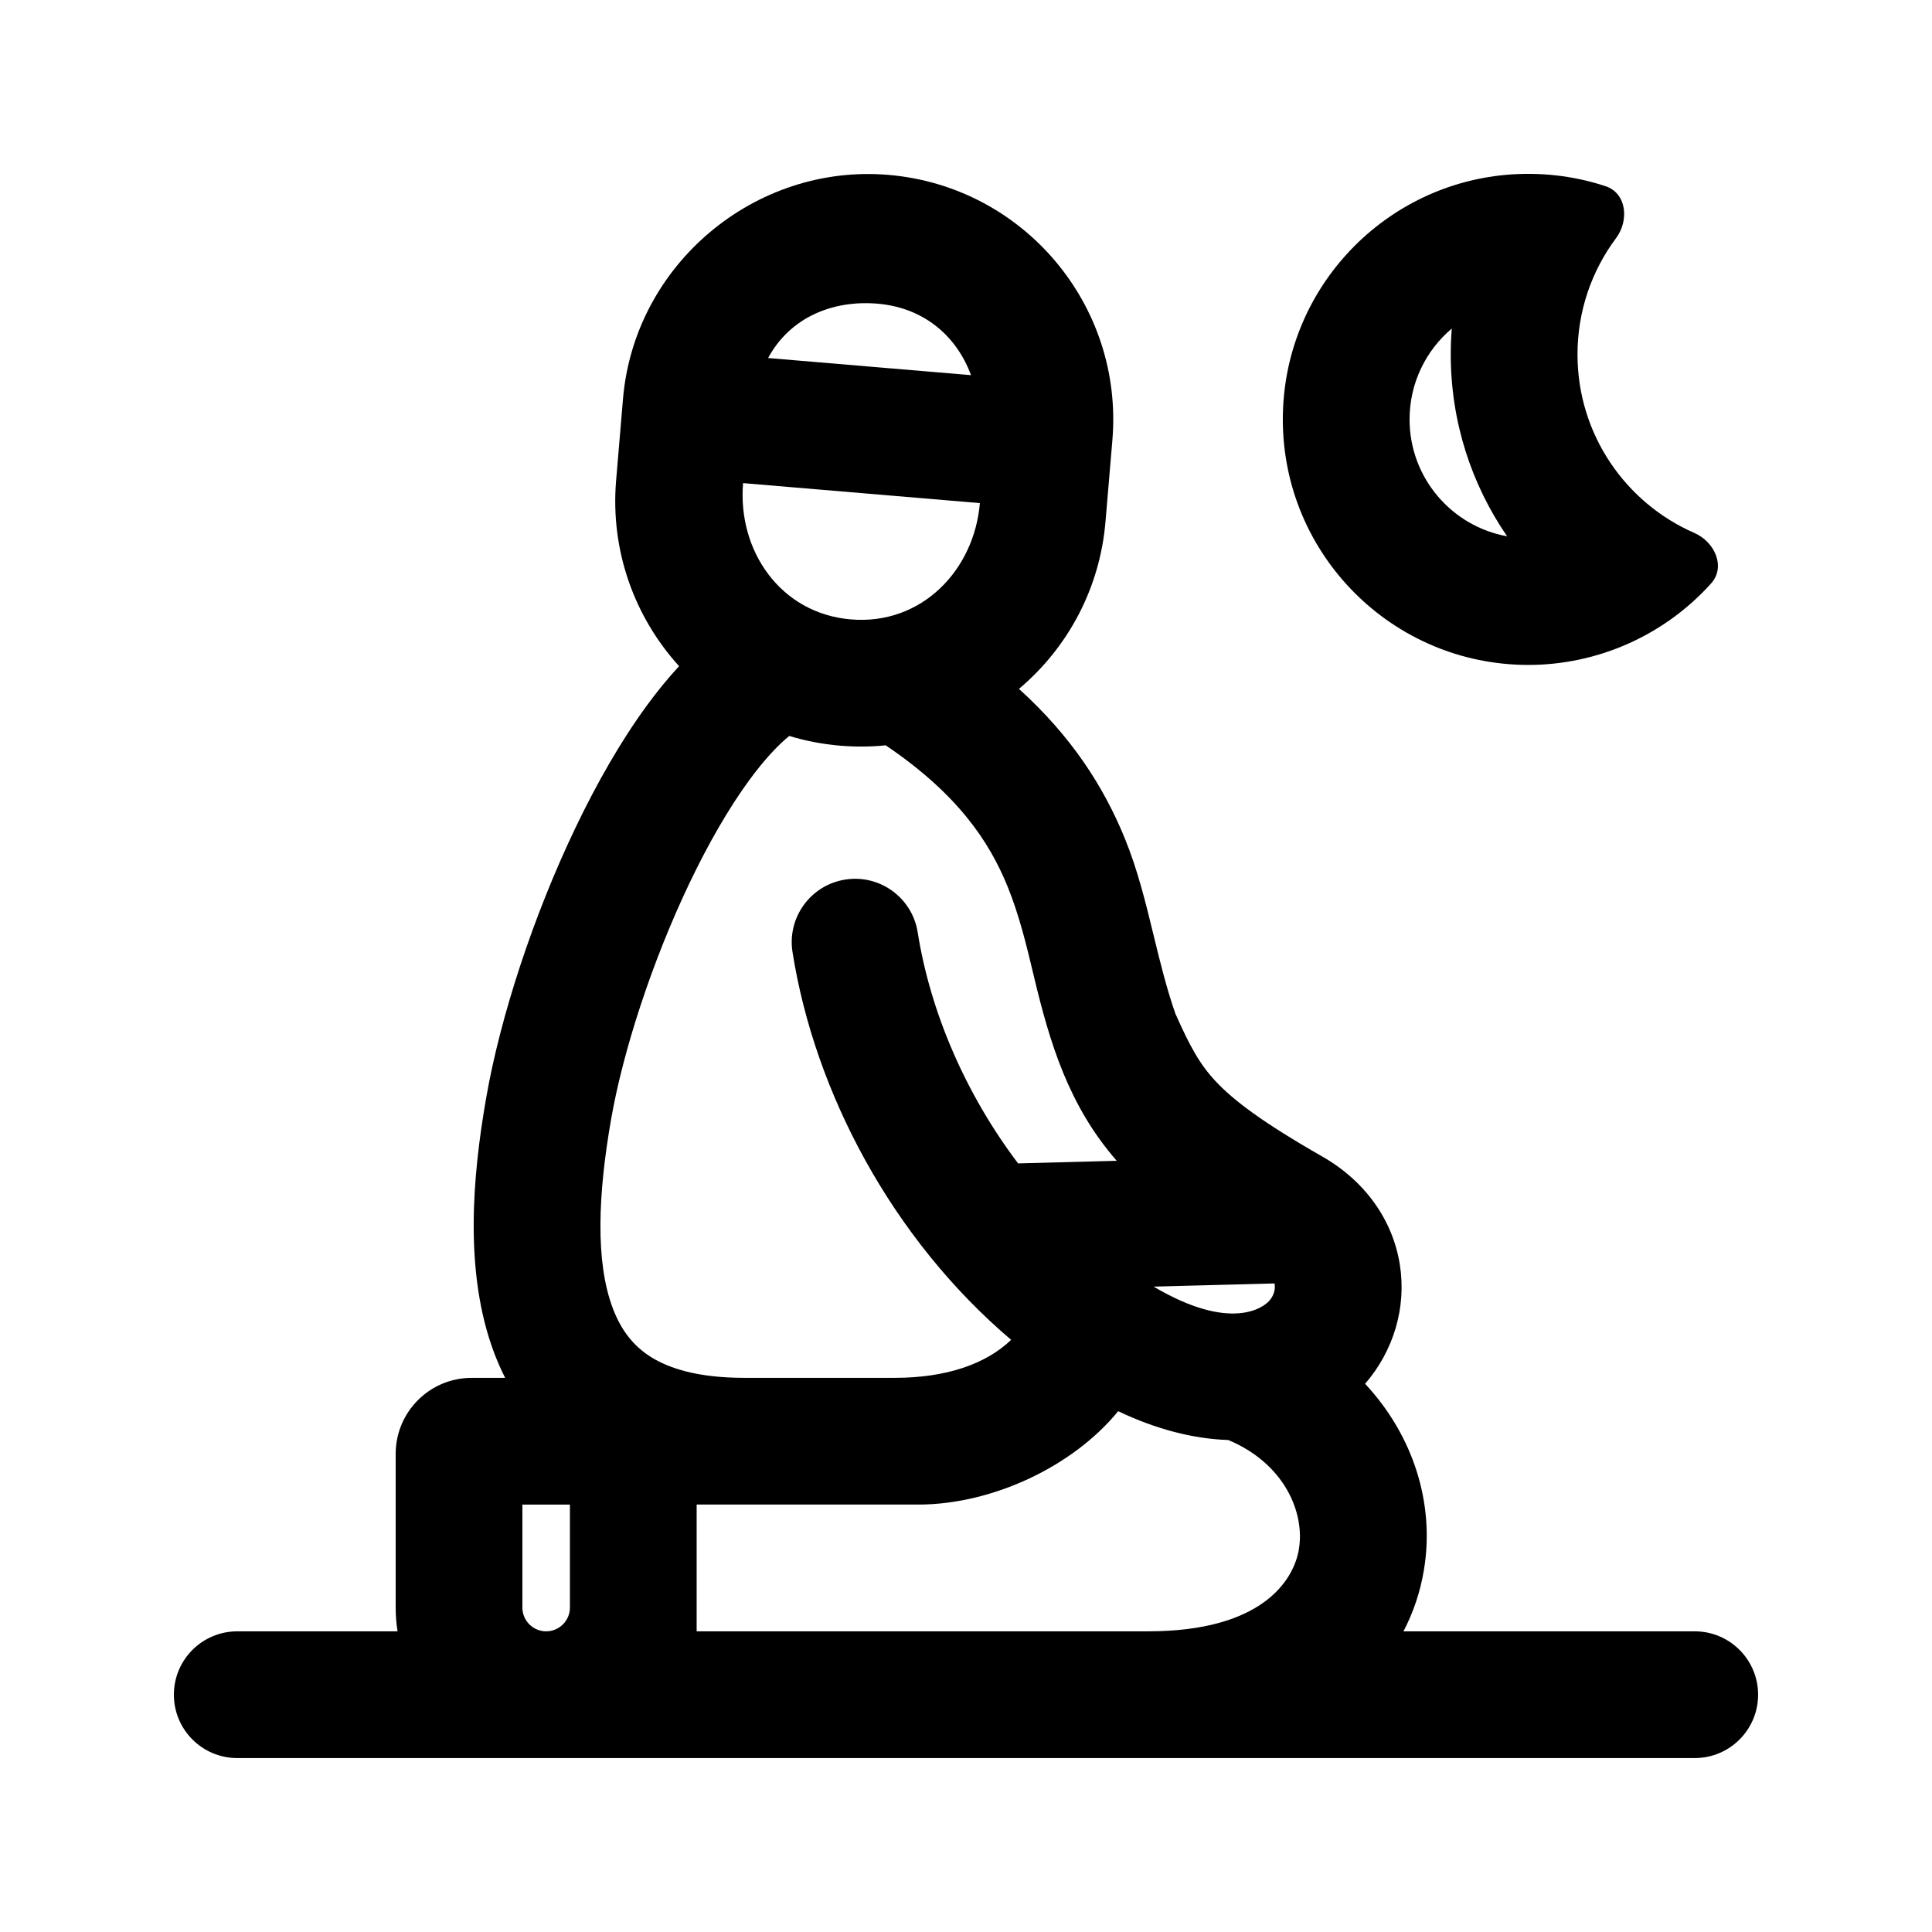
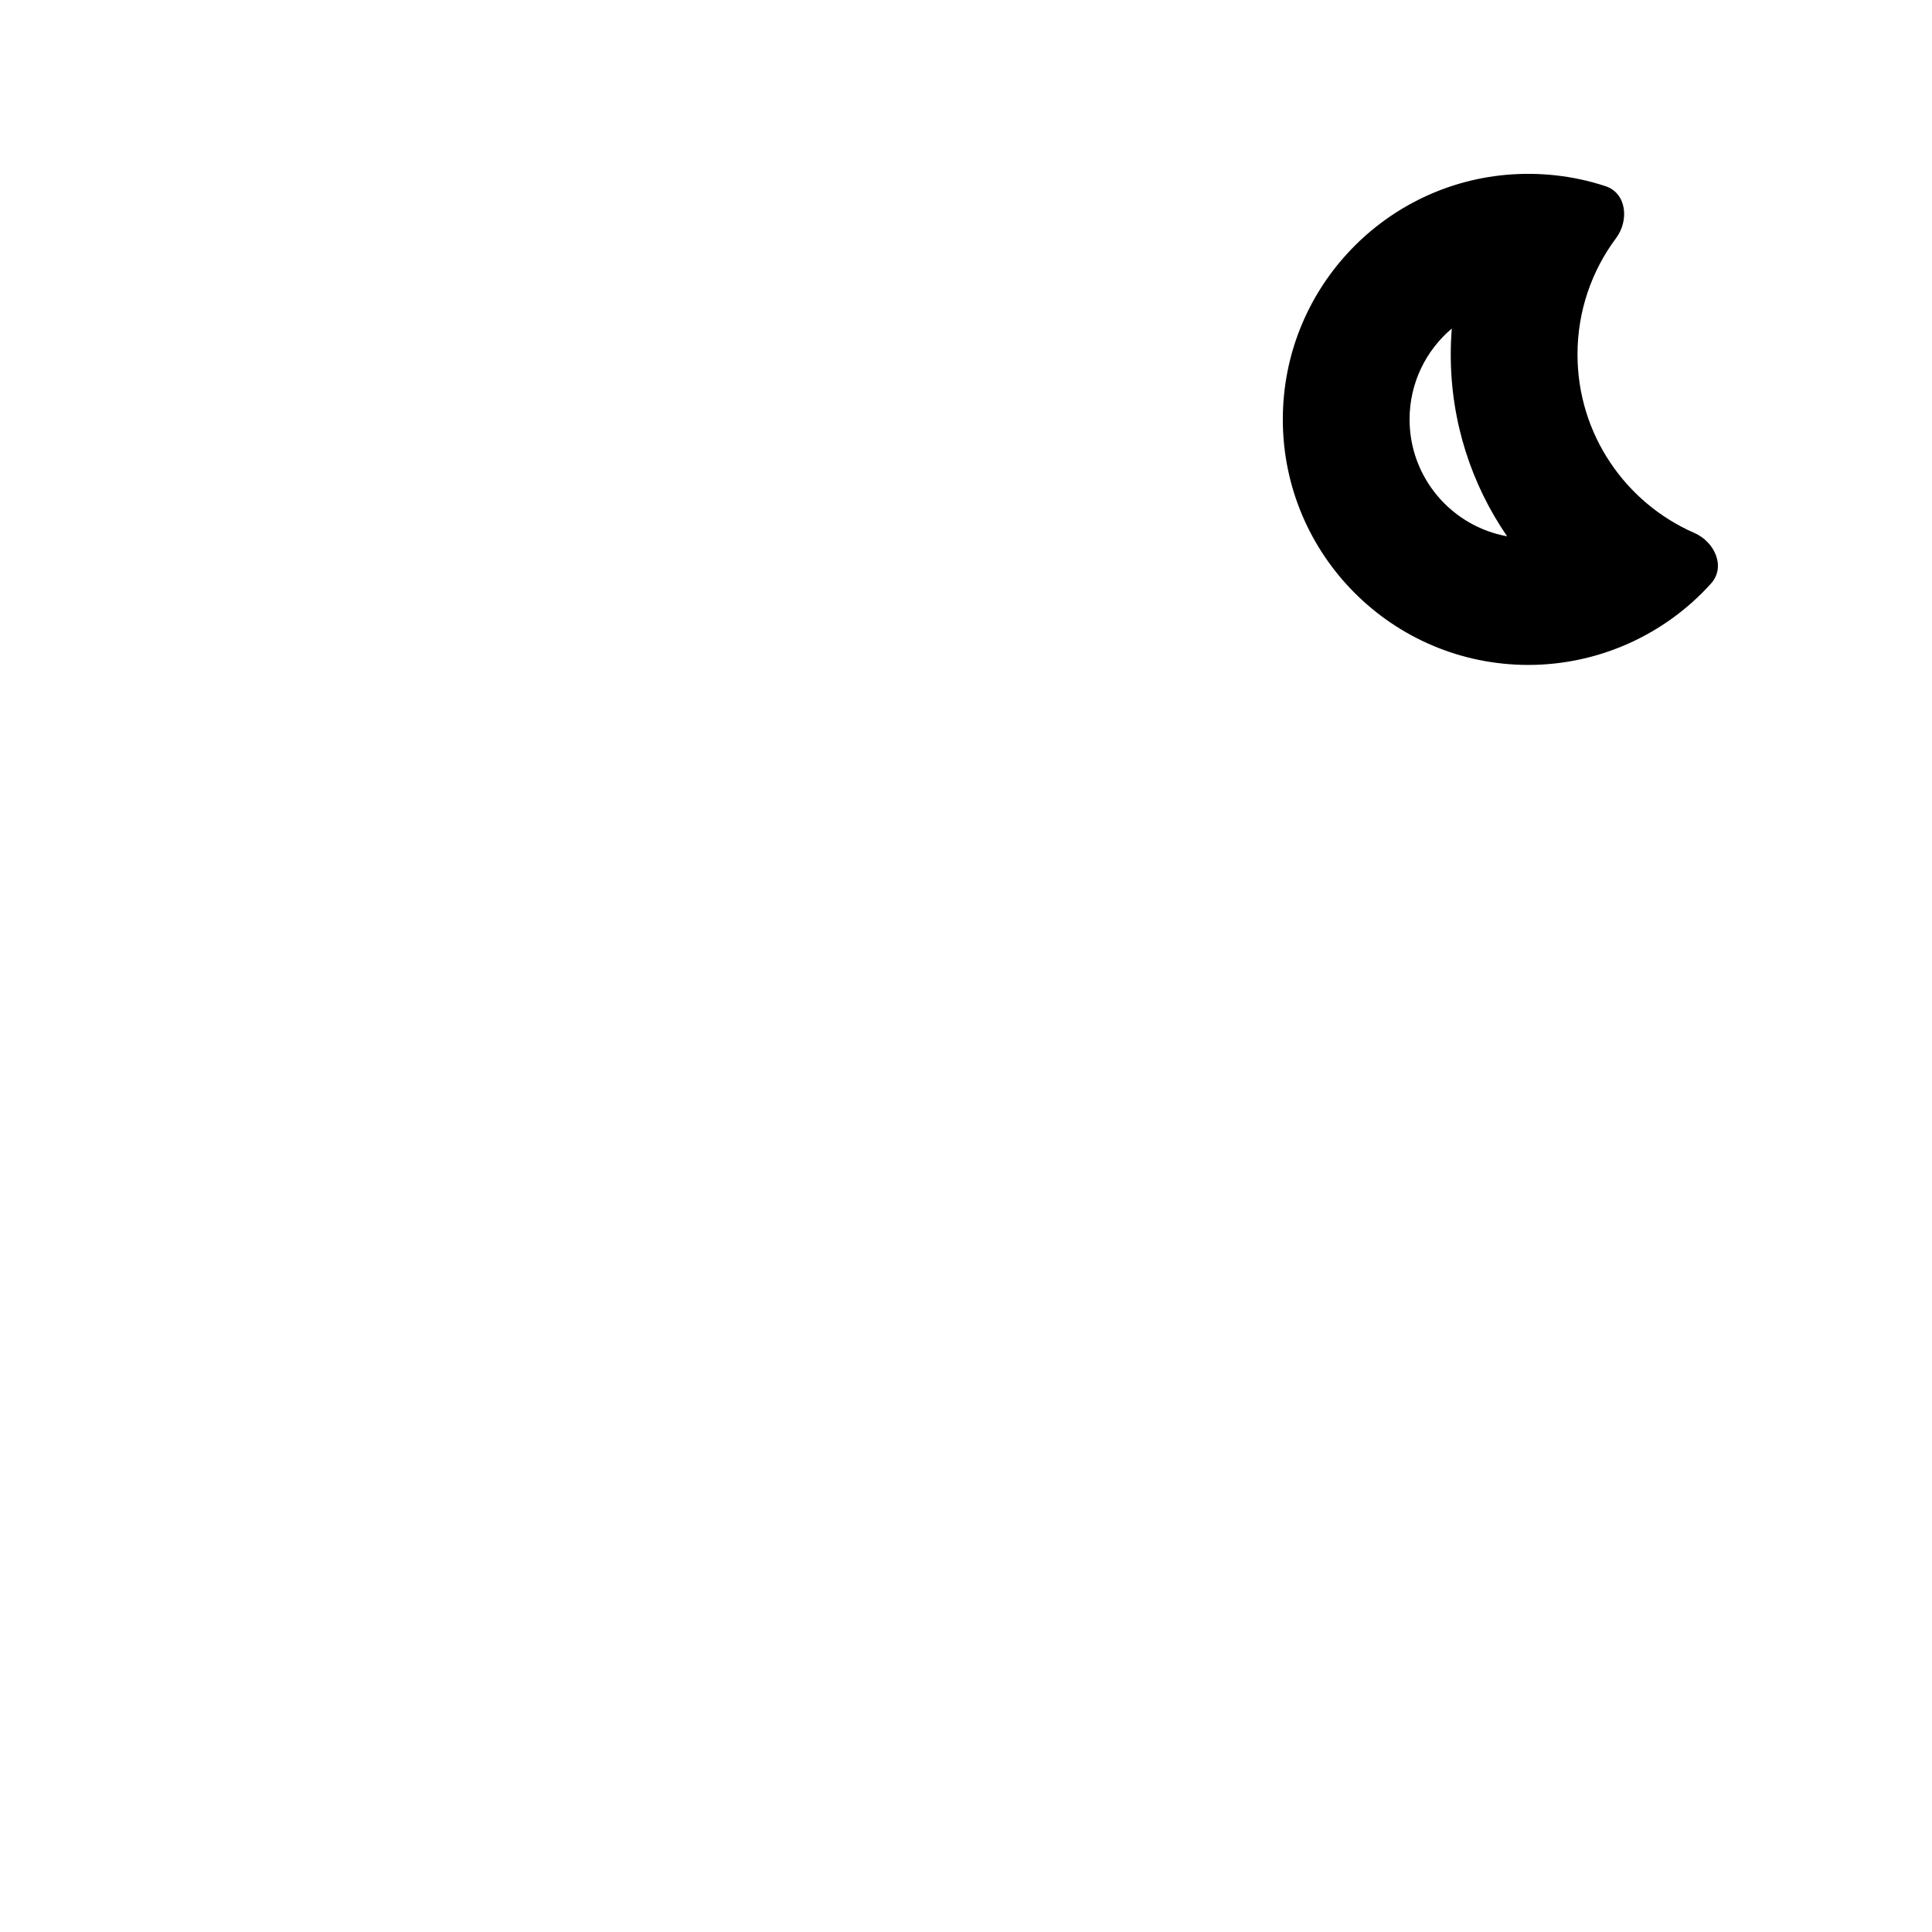
<svg xmlns="http://www.w3.org/2000/svg" fill="#000000" width="800px" height="800px" version="1.1" viewBox="144 144 512 512">
  <g fill-rule="evenodd">
    <path d="m483.96 255.14c0 35.941 29.137 65.074 65.078 65.074 18.445 0 36.105-7.894 48.414-21.59 3.953-4.398 0.984-11.02-4.434-13.387-18.227-7.957-30.965-26.141-30.965-47.301 0-11.555 3.797-22.219 10.211-30.816 3.523-4.727 2.812-11.93-2.789-13.781-8.508-2.812-17.562-3.797-26.48-2.996-33.105 3.047-59.035 30.895-59.035 64.797zm44.504-17.203c0 17.902 5.523 34.496 14.938 48.188-14.699-2.656-25.852-15.516-25.852-30.984 0-9.656 4.348-18.297 11.191-24.074-0.184 2.269-0.277 4.559-0.277 6.871z" />
-     <path d="m307.28 271.3 1.82-21.586c3.004-35.605 34.926-62.359 70.316-59.371 35.812 3.023 62.395 34.504 59.375 70.316l-1.824 21.582c-1.512 17.945-10.168 33.57-22.934 44.316 14.059 12.738 22.484 26.023 28.008 39.508 3.445 8.406 5.562 17.105 7.68 25.809 1.695 6.973 3.394 13.953 5.777 20.781 3.914 8.766 6.426 13.379 10.738 17.973 4.703 5.008 12.391 10.836 28.164 19.852 11.445 6.539 18.703 16.898 20.57 28.637 1.816 11.434-1.695 22.934-9.207 31.602 12.66 13.551 18.598 31.688 15.562 49.523-0.973 5.731-2.793 11.117-5.391 16.078h77.191c9.273 0 16.793 7.519 16.793 16.793 0 9.273-7.519 16.793-16.793 16.793h-386.25c-9.273 0-16.793-7.519-16.793-16.793 0-9.273 7.519-16.793 16.793-16.793h42.48c-0.328-2.055-0.496-4.156-0.496-6.297v-40.727c0-11.129 9.023-20.152 20.152-20.152h8.859c-1.051-2.07-1.98-4.188-2.805-6.336-8.266-21.652-5.738-47.672-2.219-67.879 3.773-21.633 12.527-48.301 23.652-71.547 5.586-11.672 11.953-22.867 18.867-32.332 2.664-3.644 5.531-7.203 8.602-10.508-11.734-12.918-18.27-30.484-16.688-49.242zm62.195 36.848c-18.723-1.582-30.055-18.297-28.551-36.117l62.754 5.297c-1.504 17.82-15.477 32.402-34.203 30.82zm118.74 246.46c-1.438 8.453-10.027 21.707-39.934 21.707h-119.66v-33.59h58.777c19.289 0 40.816-9.895 52.926-24.746 10.117 4.828 20.012 7.34 29.188 7.641 14.844 6.207 20.359 19.203 18.699 28.988zm-76.258-55.535c-31.531-26.793-52.059-65.555-57.934-102.77-1.449-9.16 4.805-17.762 13.969-19.207 9.16-1.449 17.758 4.809 19.207 13.969 3.32 21.043 12.637 42.797 26.602 61.246l26.148-0.688c-12.629-14.461-17.664-30.863-21.977-48.973-1.922-8.062-3.859-16.164-7.012-23.855-4.82-11.762-13.094-24.336-32.242-37.277-3.941 0.398-7.977 0.438-12.07 0.094-4.668-0.395-9.18-1.273-13.488-2.578-3.008 2.449-6.641 6.301-10.676 11.824-5.367 7.348-10.719 16.633-15.691 27.02-9.984 20.867-17.684 44.602-20.859 62.812-3.422 19.637-4.246 37.68 0.508 50.133 2.172 5.684 5.367 9.828 9.988 12.75 4.777 3.019 12.418 5.566 24.793 5.566h39.801 0.082c13.699 0 24.184-3.668 30.852-10.066zm69.789-14.949-32.02 0.844c20.512 12.129 29.141 5.477 30.641 3.762 1.301-1.492 1.625-3.109 1.43-4.344-0.012-0.082-0.031-0.168-0.051-0.262zm-186.71 85.895c0 3.477-2.82 6.297-6.297 6.297-3.481 0-6.301-2.82-6.301-6.297v-27.293h12.598zm106.3-326.6-53.785-4.539c5.809-10.738 17.059-15.41 29-14.402 11.773 0.992 20.723 8.035 24.785 18.941z" />
  </g>
</svg>